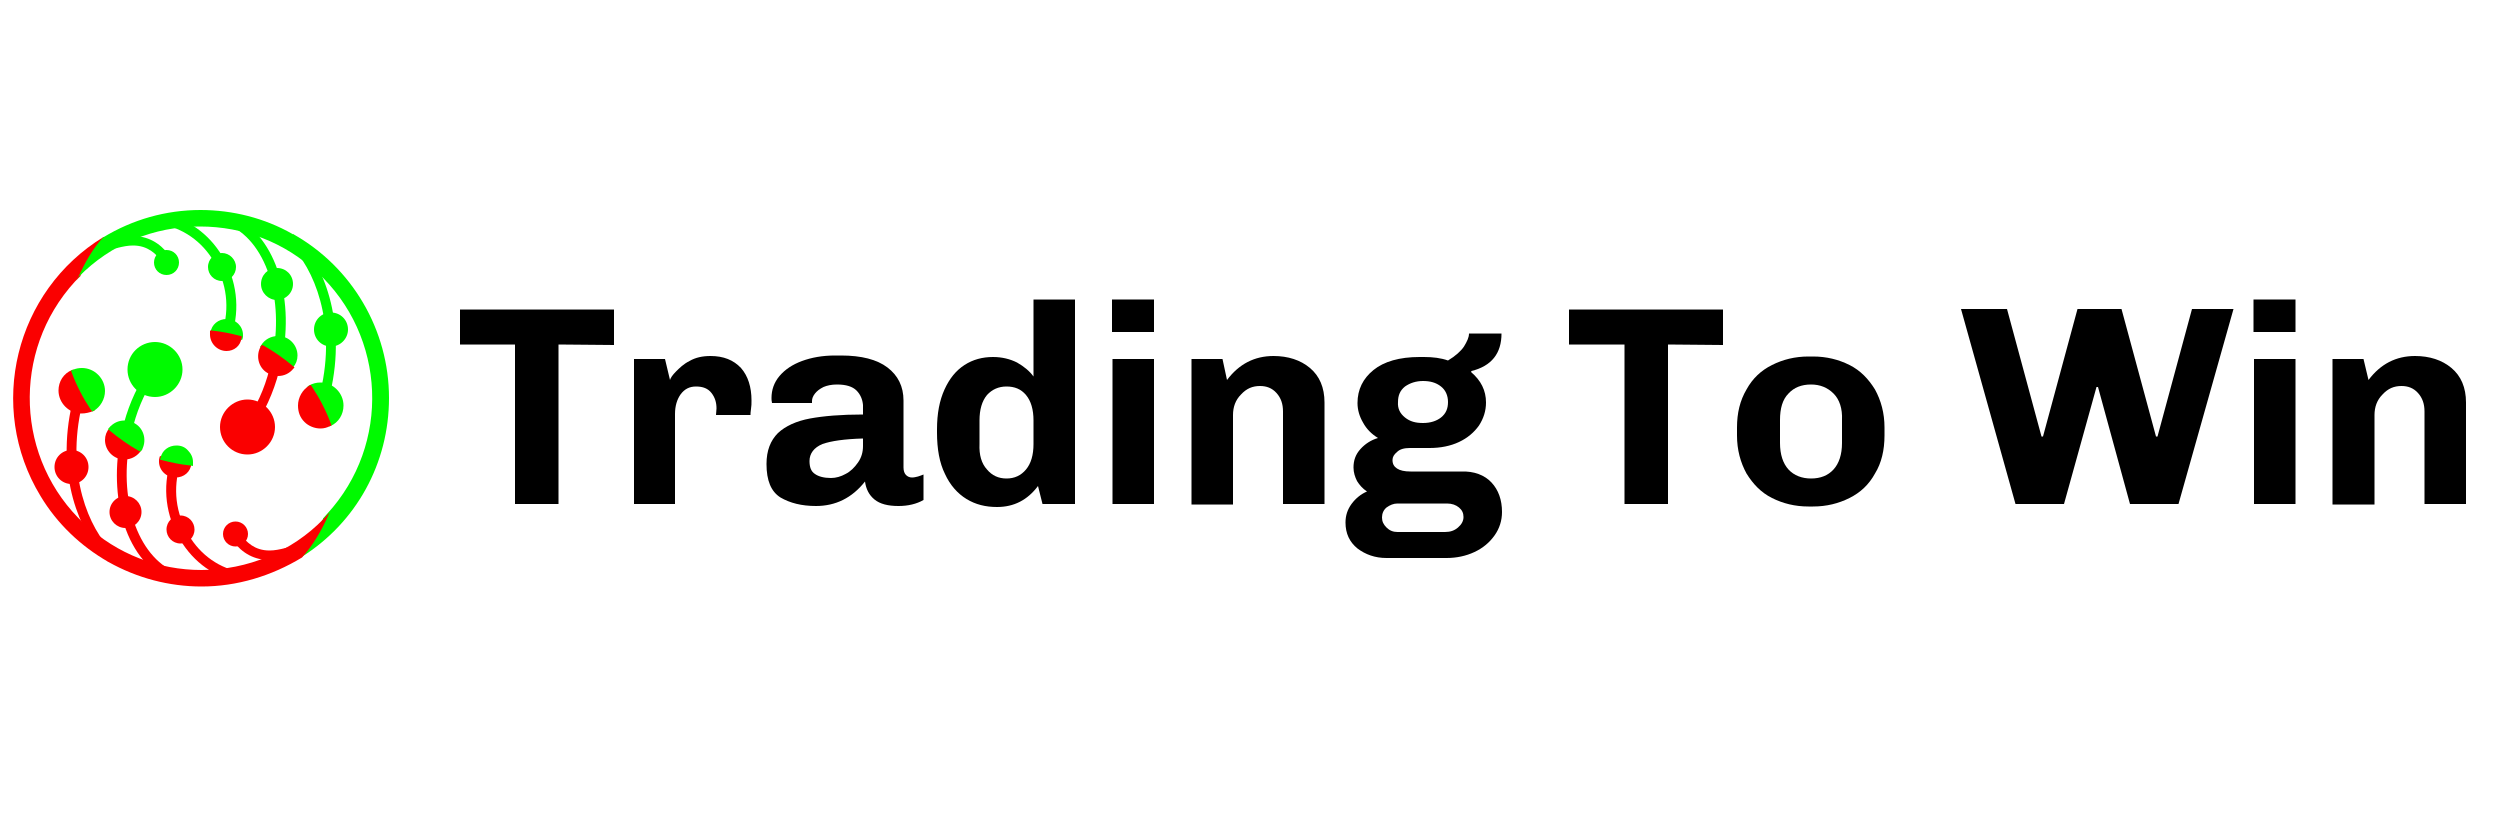
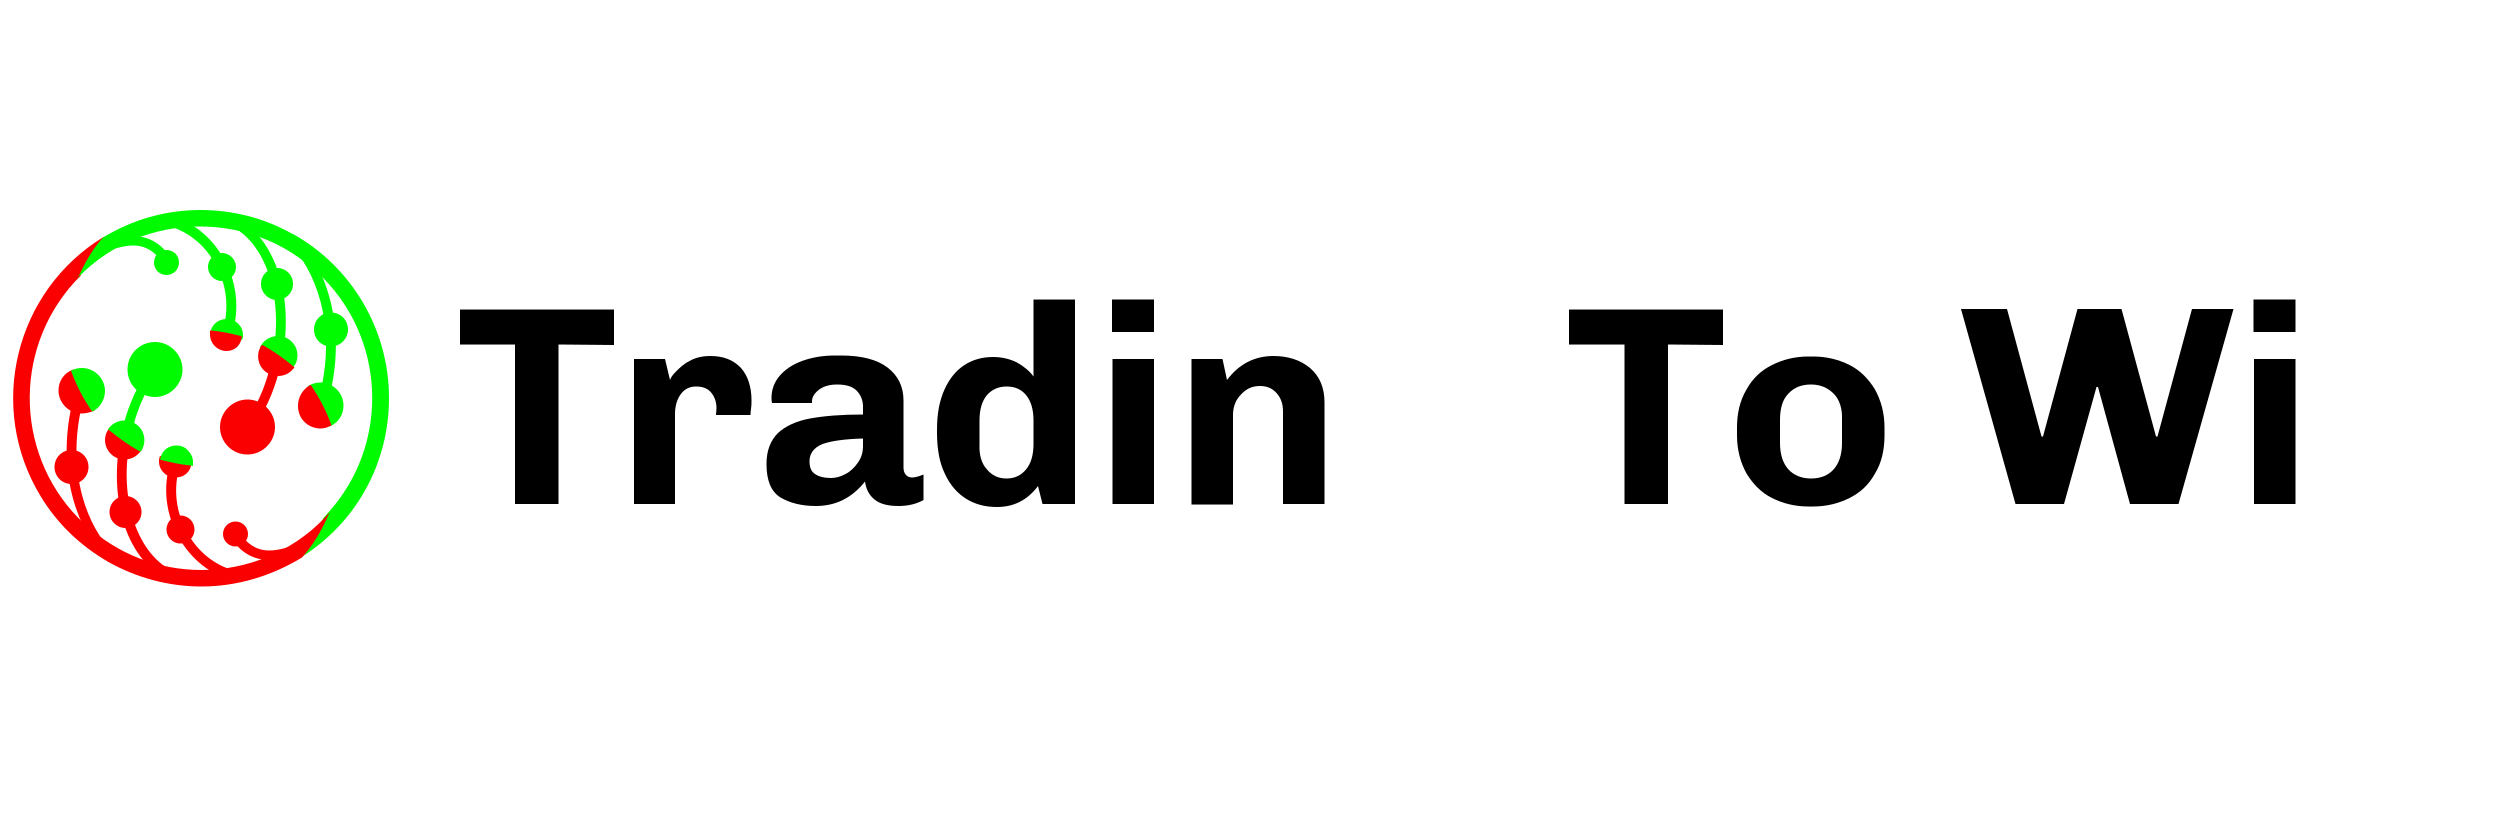
<svg xmlns="http://www.w3.org/2000/svg" version="1.1" id="Layer_2" x="0px" y="0px" viewBox="0 0 500 166.7" style="enable-background:new 0 0 500 166.7;" xml:space="preserve">
  <style type="text/css">
	.st0{fill:#FA0000;}
	.st1{fill:#00FA00;}
	.st2{fill:none;}
</style>
  <g id="TTW_Logo_White_Black_copy">
    <g id="TTW_Icon">
      <path class="st0" d="M20.2,110.7c-5.1-5.9-9.5-18-5-32.9l0.1-0.3l1.9,0.6l-0.1,0.3c-4.3,14.2-0.2,25.6,4.6,31.1l0.2,0.2l-1.5,1.3    L20.2,110.7z" />
      <path class="st1" d="M24.7,84.9l0.1-0.3c1.1-4.1,2.9-7.9,5.3-11.3l0.2-0.3l1.6,1.1l-0.2,0.2c-2.3,3.3-4,6.9-5,10.7l-0.1,0.3    L24.7,84.9z" />
      <path class="st1" d="M26.3,85.1L25,84.7c1.1-4,2.9-7.8,5.3-11.2l1.1,0.8C29.1,77.5,27.4,81.2,26.3,85.1z" />
      <path class="st0" d="M33.6,116c-4.2-2.1-7.5-6.4-9.1-12.2c-1.5-5.4-1.5-11.9,0-18l0.1-0.5l1.9,0.4l-0.1,0.5    c-3,12.2,0.5,24.2,8.1,28l0.3,0.1l-0.9,1.7L33.6,116z" />
      <path class="st0" d="M46.2,116c-4.8-1.4-8.8-4.9-11.1-9.8c-2.4-5-2.5-10.9-0.2-15.9L35,90l1.8,0.8l-0.1,0.3c-2,4.6-2,9.8,0.2,14.3    c2,4.4,5.6,7.5,9.9,8.7l0.3,0.1l-0.5,1.9L46.2,116z" />
      <path class="st0" d="M53.9,112c-3,0-5.4-1.3-7.3-3.8l-0.2-0.2l1.6-1.2l0.2,0.2c1.1,1.4,2.7,3.1,5.7,3.1c1,0,2-0.2,3.2-0.5l0.3-0.1    l0.5,1.9l-0.3,0.1C56.4,111.8,55.2,112,53.9,112L53.9,112L53.9,112z" />
      <path class="st2" d="M4.2,82.4" />
      <path class="st2" d="M4.2,82.4" />
      <path class="st2" d="M11.4,101.3" />
      <path class="st2" d="M11.4,101.3" />
      <path class="st1" d="M31,79.4c-3.1,0-5.5-2.5-5.5-5.5c0-3.1,2.5-5.5,5.5-5.5s5.5,2.5,5.5,5.5C36.5,76.9,34,79.4,31,79.4z" />
      <path class="st0" d="M14.3,96.8c-1.9,0-3.4-1.5-3.4-3.4s1.5-3.4,3.4-3.4s3.4,1.5,3.4,3.4S16.2,96.8,14.3,96.8z" />
      <circle class="st0" cx="25.1" cy="102.4" r="3.2" />
      <path class="st0" d="M36.1,108.7c-1.6,0-2.8-1.3-2.8-2.8c0-1.6,1.3-2.8,2.8-2.8c1.6,0,2.8,1.3,2.8,2.8    C38.9,107.5,37.6,108.7,36.1,108.7z" />
      <circle class="st0" cx="47.1" cy="106.8" r="2.5" />
      <path class="st0" d="M16.3,82.7c-2.5,0-4.6-2.1-4.6-4.6c0-1.8,1-3.4,2.7-4.1l0.3-0.1l0.1,0.3c1,2.6,2.3,5.2,3.9,7.5L19,82    l-0.3,0.2C17.9,82.5,17.1,82.7,16.3,82.7L16.3,82.7z" />
      <path class="st0" d="M35.1,95.5c-1.8,0-3.3-1.4-3.3-3.2c0-0.3,0-0.5,0.1-0.8l0.1-0.3l0.3,0.1c1.9,0.5,3.8,0.9,5.7,1.1l0.3,0l0,0.3    C38.1,94.4,36.8,95.5,35.1,95.5L35.1,95.5z" />
      <path class="st0" d="M24.9,91.9c-2.2,0-3.9-1.8-3.9-3.9c0-0.9,0.3-1.7,0.9-2.4l0.2-0.3l0.2,0.2c1.8,1.5,3.8,2.9,5.9,4.1l0.3,0.2    L28.3,90C27.5,91.2,26.3,91.9,24.9,91.9L24.9,91.9z" />
      <path class="st1" d="M18.2,82c-1.6-2.4-2.9-4.9-3.9-7.6l-0.1-0.3l0.3-0.1c0.6-0.3,1.3-0.4,1.9-0.4c2.5,0,4.6,2.1,4.6,4.6    c0,1.6-0.9,3.2-2.3,4l-0.2,0.1L18.2,82z" />
      <path class="st1" d="M38.1,93.1c-2-0.2-3.9-0.6-5.8-1.1L32,91.9l0.1-0.3c0.3-1.5,1.6-2.5,3.2-2.5c0.9,0,1.7,0.3,2.3,1    c0.6,0.6,1,1.4,1,2.3c0,0.2,0,0.3,0,0.5l0,0.3L38.1,93.1z" />
      <path class="st1" d="M27.8,90.2c-2.1-1.2-4.1-2.6-6-4.2l-0.2-0.2l0.2-0.2c0.8-1,1.9-1.5,3.1-1.5c0.8,0,1.5,0.2,2.1,0.6    c1.9,1.1,2.4,3.6,1.3,5.4l-0.2,0.2L27.8,90.2z" />
      <path class="st1" d="M63.3,81.2l0.1-0.3c4.3-14.2,0.2-25.6-4.6-31.1l-0.2-0.2l1.5-1.3l0.2,0.2c5.1,5.9,9.5,18,5,32.9l-0.1,0.3    L63.3,81.2z" />
      <path class="st0" d="M48.6,85.1l0.2-0.2c2.4-3.4,4.1-7.1,5.1-11.1l0.1-0.3l1.9,0.5l-0.1,0.3c-1.1,4.2-2.9,8.2-5.4,11.8l-0.2,0.3    L48.6,85.1z" />
      <path class="st1" d="M54.1,73l0.1-0.3c1.4-5.8,1.3-11.7-0.1-16.8c-1.5-5.1-4.3-9-8.1-10.8l-0.3-0.1l0.9-1.8l0.3,0.1    c8.4,4.2,12.3,16.8,9.2,29.9L56,73.5L54.1,73z" />
      <path class="st1" d="M43.7,68.5l0.1-0.3c2-4.6,2-9.8-0.2-14.3c-2-4.4-5.6-7.5-9.9-8.7L33.5,45l0.5-1.9l0.3,0.1    c4.8,1.4,8.8,4.9,11.1,9.8c2.4,5,2.5,10.9,0.2,15.9l-0.1,0.3L43.7,68.5z" />
      <path class="st1" d="M32.3,52.2c-1.1-1.4-2.7-3.1-5.7-3.1c-1,0-2,0.2-3.2,0.5l-0.3,0.1l-0.5-1.9l0.3-0.1c1.3-0.4,2.5-0.5,3.6-0.5    c3,0,5.4,1.3,7.3,3.8l0.2,0.2l-1.6,1.2L32.3,52.2z" />
      <path class="st2" d="M76.3,76.8" />
      <path class="st2" d="M76.3,76.8" />
      <path class="st2" d="M69.1,58" />
      <path class="st2" d="M69.1,58" />
      <path class="st0" d="M49.5,90.9c-3.1,0-5.5-2.5-5.5-5.5s2.5-5.5,5.5-5.5c3,0,5.5,2.5,5.5,5.5C55,88.4,52.5,90.9,49.5,90.9z" />
      <path class="st1" d="M66.2,69.3c-1.9,0-3.4-1.5-3.4-3.4c0-1.9,1.5-3.4,3.4-3.4c1.9,0,3.4,1.5,3.4,3.4    C69.6,67.7,68.1,69.3,66.2,69.3z" />
      <path class="st1" d="M55.4,60c-1.7,0-3.2-1.4-3.2-3.2s1.4-3.2,3.2-3.2s3.2,1.4,3.2,3.2C58.6,58.6,57.1,60,55.4,60z" />
      <path class="st1" d="M44.4,56.2c-1.6,0-2.8-1.3-2.8-2.8c0-1.6,1.3-2.8,2.8-2.8s2.8,1.3,2.8,2.8C47.2,54.9,46,56.2,44.4,56.2z" />
      <path class="st1" d="M33.3,55c-1.4,0-2.5-1.1-2.5-2.5s1.1-2.5,2.5-2.5c1.4,0,2.5,1.1,2.5,2.5S34.7,55,33.3,55z" />
      <path class="st1" d="M65.6,85.1c-1-2.6-2.3-5.2-3.9-7.5l-0.2-0.3l0.3-0.2c0.7-0.4,1.5-0.6,2.3-0.6c2.5,0,4.6,2.1,4.6,4.6    c0,1.8-1,3.4-2.6,4.1l-0.3,0.1L65.6,85.1z" />
      <path class="st1" d="M48.1,67.9c-1.9-0.5-3.8-0.9-5.7-1.1l-0.3,0l0-0.3c0.2-1.6,1.6-2.7,3.2-2.7c1.8,0,3.3,1.4,3.3,3.2    c0,0.3,0,0.5-0.1,0.8L48.4,68L48.1,67.9z" />
      <path class="st1" d="M58.2,73.7c-1.8-1.5-3.8-2.9-5.9-4.1l-0.3-0.2l0.2-0.3c0.7-1.2,2-1.9,3.4-1.9c2.2,0,3.9,1.8,3.9,3.9    c0,0.9-0.3,1.7-0.9,2.4l-0.2,0.3L58.2,73.7z" />
      <path class="st0" d="M64.1,85.7c-1.2,0-2.4-0.5-3.2-1.3c-0.9-0.9-1.3-2-1.3-3.3c0-1.6,0.9-3.2,2.3-4l0.2-0.1l0.2,0.2    c1.6,2.4,2.9,4.9,3.9,7.6l0.1,0.3l-0.3,0.1C65.5,85.5,64.8,85.7,64.1,85.7L64.1,85.7z" />
      <path class="st0" d="M45.3,70.2c-1.8,0-3.3-1.5-3.3-3.3c0-0.2,0-0.3,0-0.5l0-0.3l0.3,0c2,0.2,3.9,0.6,5.8,1.1l0.3,0.1l-0.1,0.3    C48.1,69.2,46.8,70.2,45.3,70.2L45.3,70.2L45.3,70.2z" />
      <path class="st0" d="M55.6,75.2c-0.7,0-1.4-0.2-2.1-0.6c-1.9-1.1-2.4-3.6-1.3-5.4l0.2-0.2l0.3,0.1c2.1,1.2,4.1,2.6,6,4.2l0.2,0.2    l-0.2,0.2C57.9,74.7,56.8,75.2,55.6,75.2L55.6,75.2z" />
      <path class="st0" d="M21.7,112.4c-5.6-3.2-10.3-7.7-13.6-13.2C-2.7,81.4,3,58.2,20.7,47.4l0.4,0.5c-2.1,2.1-3.7,4.6-5,7.2l0,0.1    l0,0c-0.4,0.4-0.8,0.8-1.1,1.1C2.2,70.3,3.1,92,16.9,104.8l0,0l0,0.1c1.3,2.6,3,4.9,5,7L21.7,112.4z" />
      <path class="st1" d="M59.9,111c2-2.1,3.5-4.5,4.7-7.2l0-0.1l0,0c0.3-0.3,0.5-0.6,0.8-0.9c12.8-13.9,11.9-35.6-2-48.4l0,0l0,0    c-1.3-2.6-3.1-5-5.2-7.1l0.4-0.5C70.4,53.4,77.8,66,77.8,79.6c0,13-6.5,24.9-17.5,31.8L59.9,111z" />
      <path class="st0" d="M40.3,117.3c-6.5,0-12.9-1.7-18.6-4.9l0,0l0,0c-2.1-2.1-3.8-4.5-5.1-7.1l0.5-0.4c6.3,5.9,14.6,9.1,23.2,9.1    c9.2,0,18.1-3.7,24.4-10.2l1.2-1.3c-1.5,3.6-3.5,6.8-5.5,9l0,0l0,0C54.3,115.2,47.4,117.3,40.3,117.3z" />
      <path class="st1" d="M15.4,56c1.7-3.8,3.2-6.3,5.2-8.5l0,0l0,0c5.9-3.6,12.6-5.5,19.5-5.5c6.4,0,12.8,1.6,18.4,4.8l0,0l0,0    c2.2,2.1,4,4.5,5.3,7.2l-0.5,0.4c-6.3-5.9-14.6-9.1-23.3-9.1h-0.1c-9.1,0-17.7,3.5-24.1,10L15.4,56z" />
    </g>
    <g>
      <path d="M111.7,68.9v31.9H103V68.9H92v-7h30.8v7.1L111.7,68.9L111.7,68.9z" />
      <path d="M143.3,81.7c0-1.2-0.3-2.2-1-3.1c-0.7-0.9-1.7-1.3-3.1-1.3c-1.3,0-2.3,0.5-3.1,1.6c-0.7,1-1.1,2.3-1.1,3.9v18h-8.2V71.8    h6.2l1,4.2c0.1-0.4,0.5-1,1.2-1.7s1.5-1.5,2.7-2.1c1.2-0.7,2.6-1,4.2-1c2.6,0,4.6,0.8,6.1,2.4c1.4,1.6,2.1,3.8,2.1,6.5    c0,0.6,0,1.1-0.1,1.7c-0.1,0.6-0.1,1-0.1,1.2h-6.9L143.3,81.7L143.3,81.7z" />
      <path d="M171.3,78.1c-0.8-0.8-2.1-1.2-3.9-1.2c-1.1,0-2,0.2-2.7,0.5c-0.8,0.4-1.3,0.8-1.7,1.3c-0.4,0.5-0.6,1-0.6,1.5v0.4h-8    c-0.1-0.4-0.1-0.8-0.1-1c0-1.6,0.5-3.1,1.6-4.4s2.6-2.3,4.5-3c1.9-0.7,4.1-1.1,6.6-1.1h1.2c4.1,0,7.2,0.8,9.3,2.4    c2.1,1.6,3.2,3.8,3.2,6.6v13.4c0,0.7,0.2,1.2,0.5,1.5s0.7,0.5,1.2,0.5c0.4,0,0.8-0.1,1.2-0.2c0.4-0.1,0.8-0.3,1.1-0.4v5.1    c-1.4,0.8-3.1,1.2-5,1.2c-2.1,0-3.7-0.4-4.8-1.3c-1.1-0.9-1.7-2.1-1.9-3.6c-2.6,3.3-5.9,4.9-9.8,4.9c-2.9,0-5.2-0.6-7.1-1.7    c-1.9-1.2-2.8-3.4-2.8-6.7c0-2.7,0.8-4.7,2.3-6.2c1.5-1.4,3.7-2.4,6.4-2.9c2.7-0.5,6.2-0.8,10.6-0.8v-1.9    C172.5,79.9,172.1,78.9,171.3,78.1z M164.5,88.8c-1.7,0.7-2.6,1.9-2.6,3.4c0,1.2,0.3,2.1,1.1,2.6c0.7,0.5,1.8,0.8,3.2,0.8    c1,0,2-0.3,2.9-0.8c1-0.5,1.8-1.3,2.5-2.3c0.7-1,1-2.1,1-3.3v-1.5C168.9,87.8,166.2,88.2,164.5,88.8z" />
      <path d="M207.6,97.2c-2.1,2.8-4.8,4.2-8.2,4.2c-2.3,0-4.3-0.5-6.1-1.6c-1.8-1.1-3.3-2.8-4.3-5c-1.1-2.2-1.6-5-1.6-8.3v-0.6    c0-3.2,0.5-5.8,1.5-8c1-2.2,2.3-3.8,4-4.9c1.7-1.1,3.6-1.6,5.7-1.6c1.8,0,3.4,0.4,4.8,1.1c1.4,0.8,2.5,1.7,3.3,2.8V59.9h8.3v40.9    h-6.5L207.6,97.2z M197.4,93.9c1,1.2,2.3,1.8,3.9,1.8s2.9-0.6,3.9-1.8c1-1.2,1.5-2.9,1.5-5.1v-4.7c0-2.2-0.5-3.9-1.5-5.1    c-1-1.2-2.3-1.7-3.9-1.7s-2.9,0.6-3.9,1.7c-1,1.2-1.5,2.9-1.5,5.1v4.7C195.8,91,196.3,92.7,197.4,93.9z" />
      <path d="M222.4,59.9h8.4v6.5h-8.4V59.9z M222.5,100.8v-29h8.3v29H222.5z" />
      <path d="M245.4,76c2.4-3.2,5.5-4.8,9.3-4.8c2.9,0,5.4,0.8,7.3,2.4c1.9,1.6,2.9,3.9,2.9,6.9v20.3h-8.3V82.3c0-1.5-0.4-2.7-1.3-3.7    s-2-1.4-3.3-1.4c-1.5,0-2.7,0.5-3.8,1.7c-1.1,1.1-1.6,2.5-1.6,4.1v17.9h-8.3V71.8h6.2L245.4,76z" />
-       <path d="M298.3,96.5c1.4,1.5,2.1,3.5,2.1,5.9c0,1.7-0.5,3.3-1.5,4.7s-2.3,2.5-4,3.3c-1.7,0.8-3.6,1.2-5.6,1.2h-12    c-2.3,0-4.2-0.7-5.8-1.9c-1.6-1.3-2.4-3-2.4-5.2c0-1.4,0.4-2.6,1.2-3.7c0.8-1.1,1.9-2,3.1-2.5c-0.9-0.6-1.5-1.3-2-2.1    c-0.4-0.8-0.7-1.7-0.7-2.7c0-1.4,0.4-2.6,1.4-3.7c0.9-1,2.1-1.8,3.5-2.2c-1.3-0.8-2.3-1.8-3-3.1c-0.7-1.2-1.1-2.5-1.1-3.9    c0-2.7,1.1-4.9,3.2-6.6c2.1-1.7,5.2-2.6,9.2-2.6h0.9c1.8,0,3.4,0.2,4.8,0.7c1.5-0.9,2.6-1.9,3.2-2.8c0.6-1,1-1.8,1-2.6h6.5    c0,4-2,6.5-6,7.5l-0.1,0.2c2,1.7,3,3.7,3,6.1c0,1.7-0.5,3.2-1.4,4.6c-1,1.4-2.3,2.5-4,3.3c-1.7,0.8-3.7,1.2-5.9,1.2h-3.9    c-1.1,0-2,0.2-2.6,0.8c-0.6,0.5-0.9,1-0.9,1.6c0,0.8,0.3,1.3,0.9,1.7c0.6,0.4,1.5,0.6,2.7,0.6h10.1    C294.8,94.2,296.9,95,298.3,96.5z M291.6,105.5c0.7-0.6,1.1-1.3,1.1-2.1c0-0.8-0.3-1.4-0.9-1.9s-1.4-0.8-2.4-0.8h-9.9    c-0.8,0-1.5,0.3-2.2,0.8c-0.6,0.5-0.9,1.2-0.9,2s0.3,1.4,0.9,2c0.6,0.6,1.3,0.9,2.2,0.9h9.5C290.1,106.4,290.9,106.1,291.6,105.5z     M281,83.5c1,0.8,2.1,1.1,3.6,1.1c1.5,0,2.7-0.4,3.6-1.1c1-0.8,1.4-1.8,1.4-3.1c0-1.3-0.5-2.4-1.4-3.1c-1-0.8-2.2-1.1-3.6-1.1    c-1.4,0-2.6,0.4-3.6,1.1c-1,0.8-1.4,1.8-1.4,3.1C279.5,81.7,280,82.7,281,83.5z" />
      <path d="M333.6,68.9v31.9h-8.7V68.9h-11.1v-7h30.8v7.1L333.6,68.9L333.6,68.9z" />
      <path d="M375,94.7c-1.2,2.2-2.9,3.8-5.1,4.9s-4.6,1.7-7.3,1.7h-0.9c-2.7,0-5.1-0.6-7.3-1.7c-2.2-1.1-3.8-2.8-5.1-4.9    c-1.2-2.2-1.9-4.7-1.9-7.6v-1.6c0-2.9,0.6-5.4,1.9-7.6c1.2-2.2,2.9-3.8,5.1-4.9c2.2-1.1,4.6-1.7,7.3-1.7h0.9    c2.7,0,5.1,0.6,7.3,1.7c2.2,1.1,3.8,2.8,5.1,4.9c1.2,2.2,1.9,4.7,1.9,7.6v1.6C376.9,90,376.3,92.6,375,94.7z M366.7,78.7    c-1.2-1.2-2.7-1.8-4.5-1.8c-1.9,0-3.4,0.6-4.5,1.8c-1.2,1.2-1.7,3-1.7,5.3v4.6c0,2.3,0.6,4.1,1.7,5.3s2.7,1.8,4.5,1.8    c1.9,0,3.4-0.6,4.5-1.8s1.7-3,1.7-5.3V84C368.5,81.7,367.9,79.9,366.7,78.7z" />
      <path d="M412.8,100.8h-9.7l-10.9-39h9.2l6.9,25.5h0.3l6.9-25.5h8.8l6.9,25.5h0.3l6.9-25.5h8.3l-11,39H426l-6.4-23.4h-0.3    L412.8,100.8z" />
      <path d="M450.7,59.9h8.4v6.5h-8.4V59.9z M450.8,100.8v-29h8.3v29H450.8z" />
-       <path d="M473.7,76c2.4-3.2,5.5-4.8,9.3-4.8c2.9,0,5.4,0.8,7.3,2.4c1.9,1.6,2.9,3.9,2.9,6.9v20.3h-8.3V82.3c0-1.5-0.4-2.7-1.3-3.7    s-2-1.4-3.3-1.4c-1.5,0-2.7,0.5-3.8,1.7c-1.1,1.1-1.6,2.5-1.6,4.1v17.9h-8.4V71.8h6.2L473.7,76z" />
    </g>
  </g>
</svg>